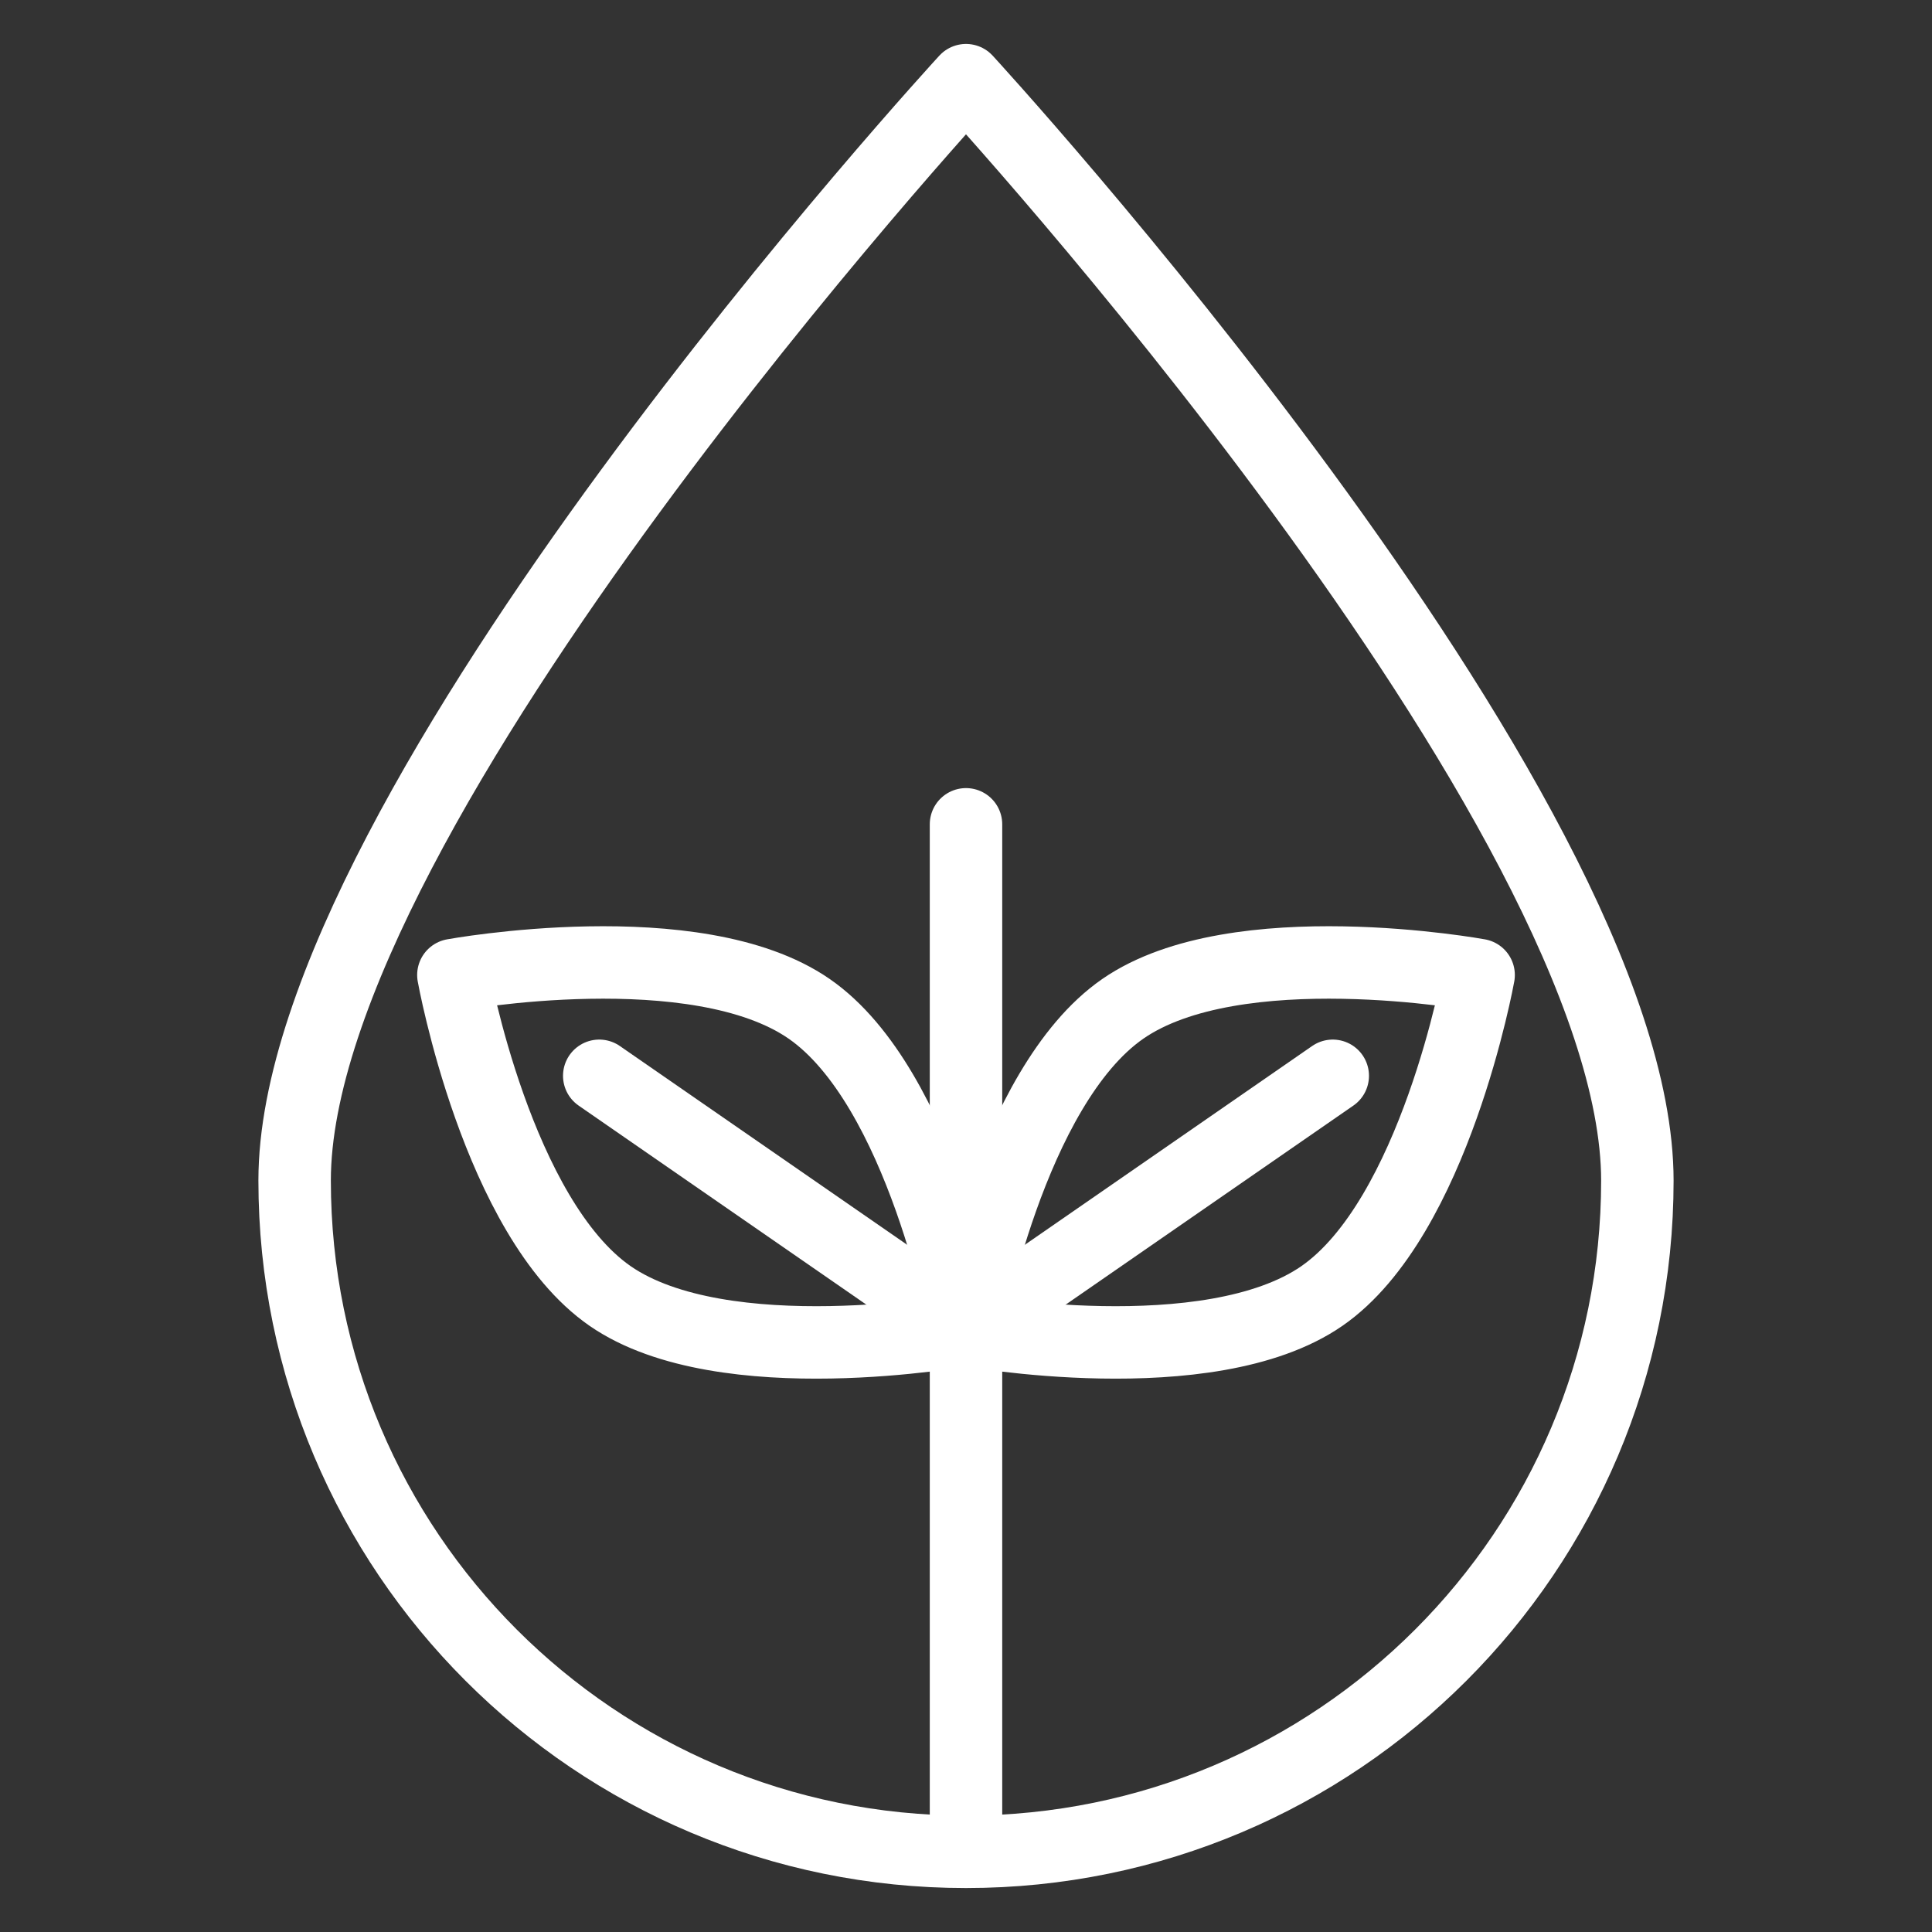
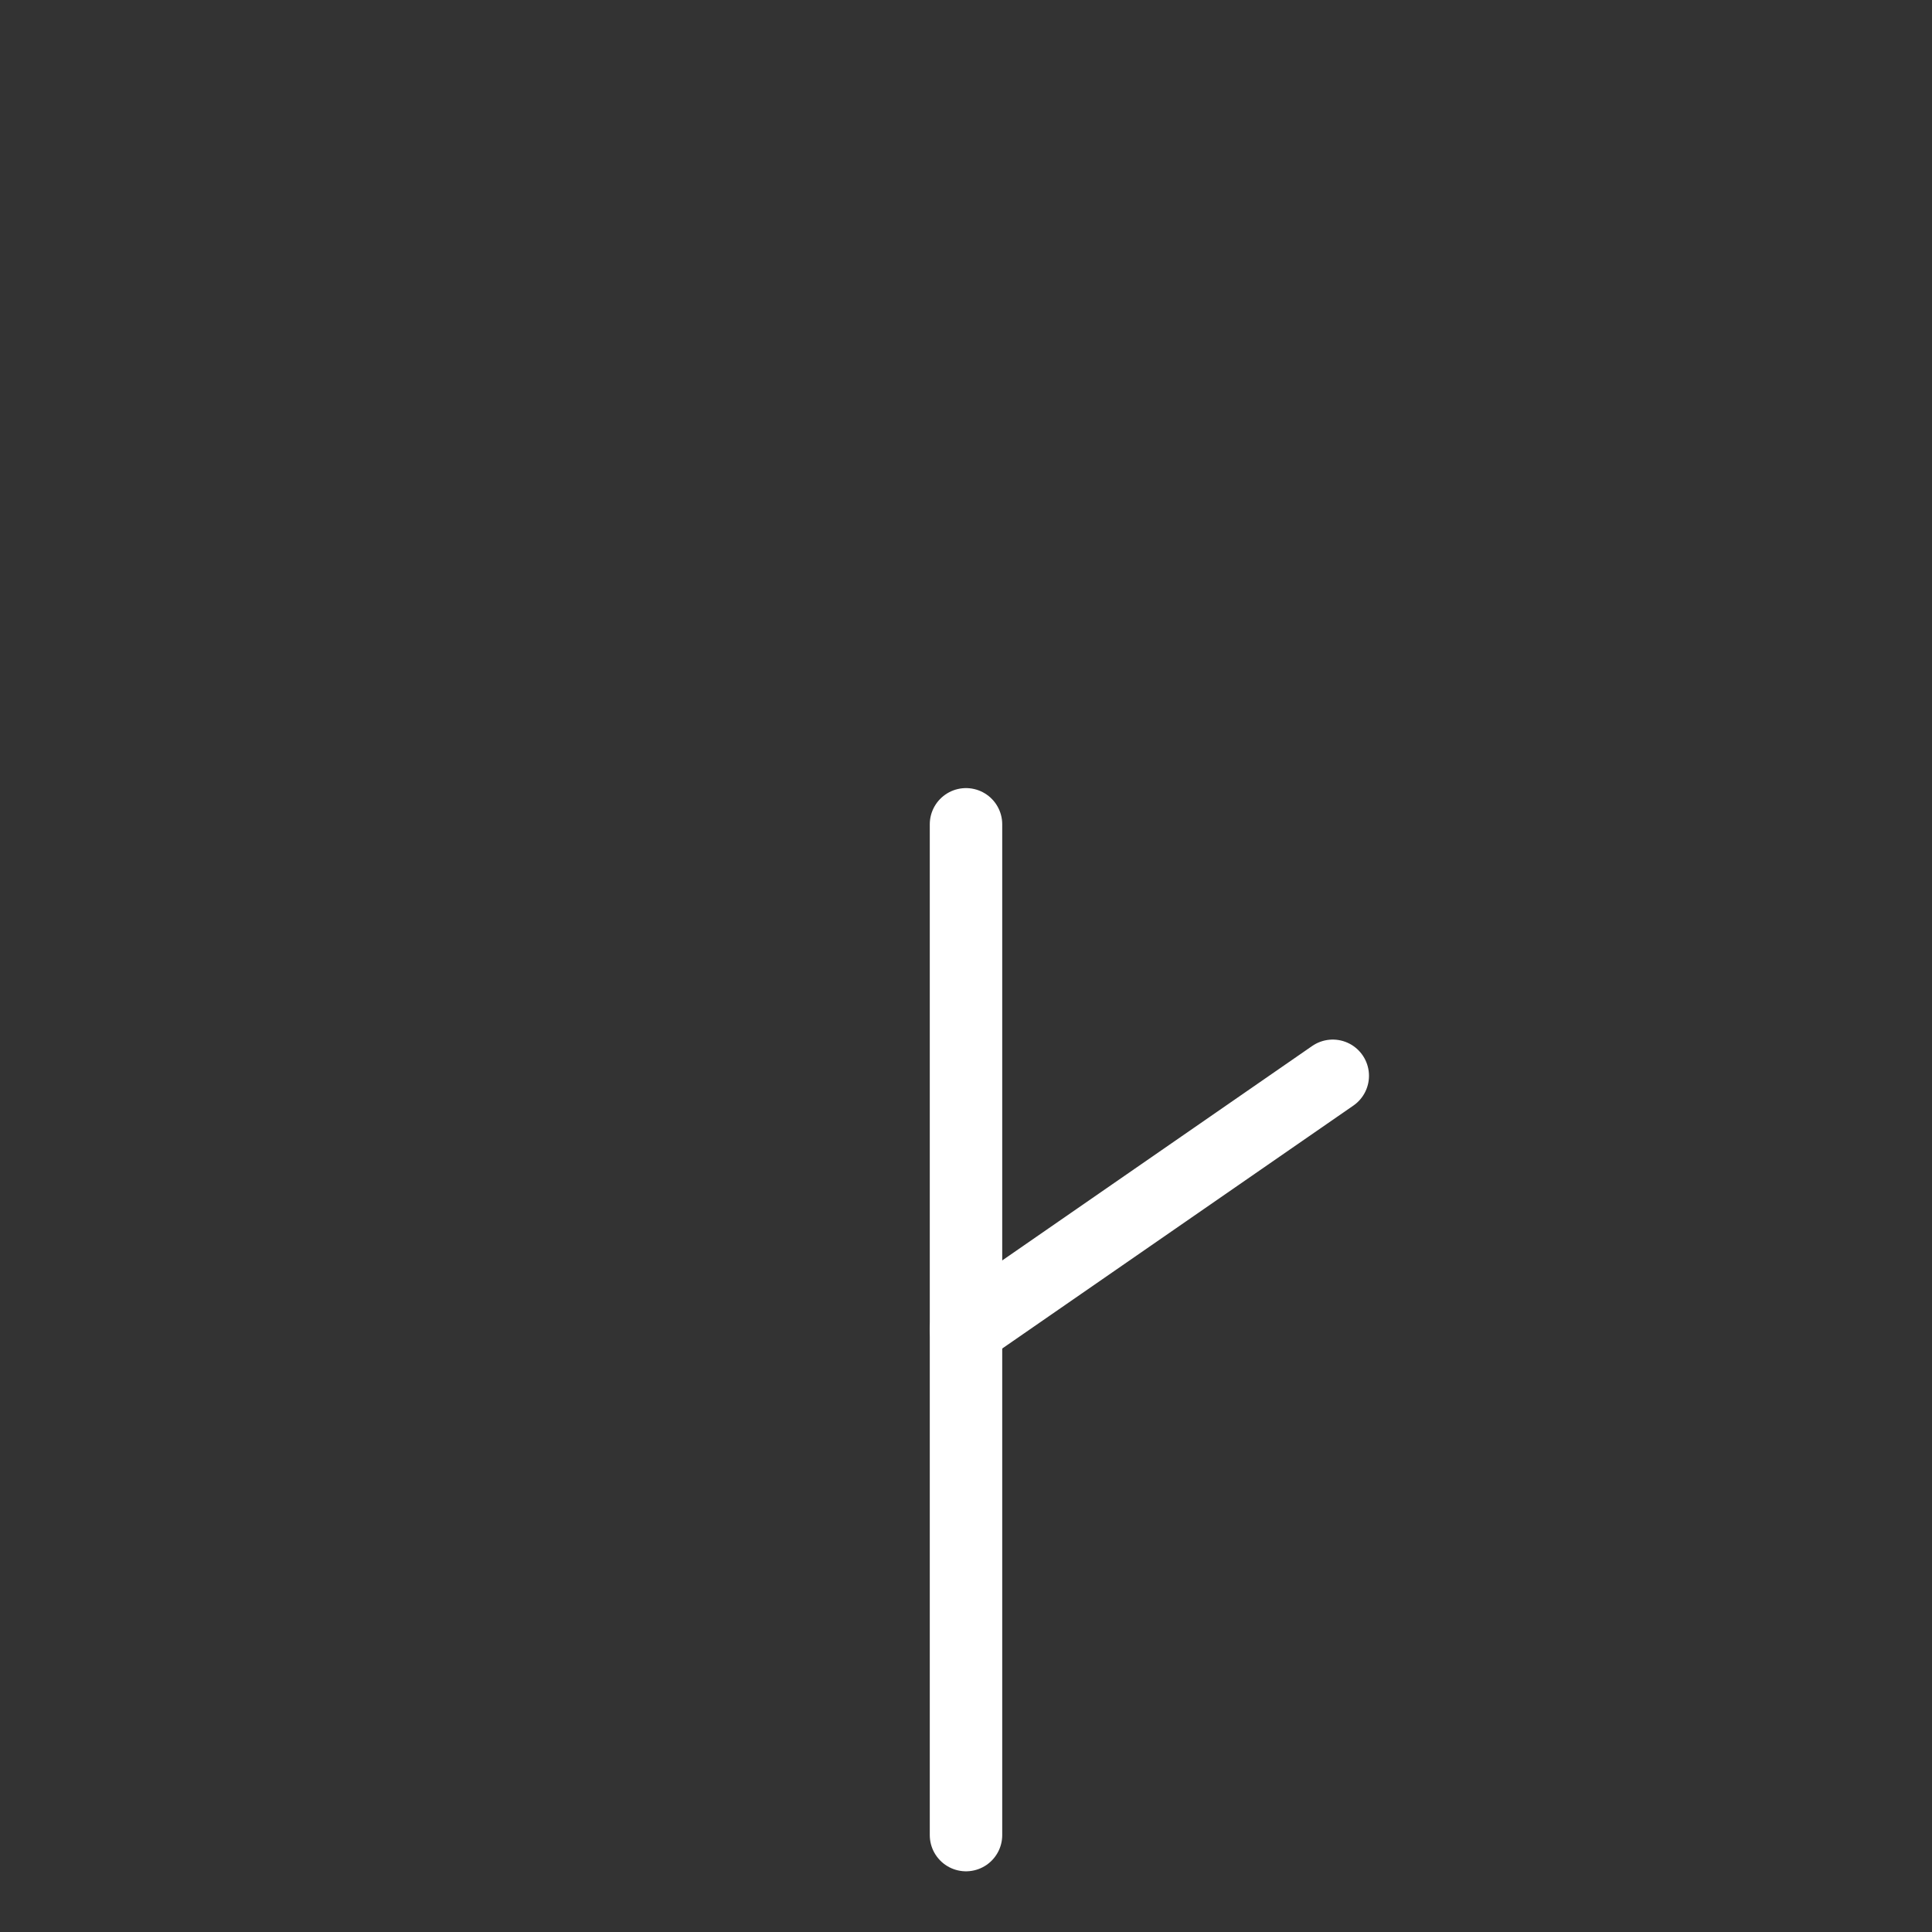
<svg xmlns="http://www.w3.org/2000/svg" width="60" height="60" viewBox="0 0 60 60" fill="none">
  <rect x="0" y="0" width="60" height="60" fill="#333333" stroke="none" />
  <g clip-path="url(#clip0_30_2824)">
-     <path d="M50.85 36.66C50.85 48.17 41.52 57.51 30 57.51C18.48 57.51 9.15 48.18 9.15 36.66C9.15 25.14 30 2.49 30 2.49C30 2.49 50.85 25.15 50.85 36.67V36.66Z" stroke="white" stroke-width="2.25" stroke-linecap="round" stroke-linejoin="round" />
-     <path d="M41.05 40.25C37.53 42.68 30 41.3 30 41.3C30 41.3 31.36 33.76 34.87 31.33C38.38 28.9 45.92 30.28 45.92 30.28C45.92 30.28 44.56 37.82 41.05 40.25Z" stroke="white" stroke-width="2.25" stroke-linecap="round" stroke-linejoin="round" />
    <path d="M41.39 33.41L30 41.29" stroke="white" stroke-width="2.25" stroke-linecap="round" stroke-linejoin="round" />
-     <path d="M18.95 40.25C22.47 42.68 30 41.3 30 41.3C30 41.3 28.64 33.76 25.13 31.33C21.62 28.9 14.08 30.28 14.08 30.28C14.08 30.28 15.44 37.82 18.95 40.25Z" stroke="white" stroke-width="2.25" stroke-linecap="round" stroke-linejoin="round" />
-     <path d="M18.61 33.41L30 41.29" stroke="white" stroke-width="2.25" stroke-linecap="round" stroke-linejoin="round" />
    <path d="M30 25.6V56.99" stroke="white" stroke-width="2.25" stroke-linecap="round" stroke-linejoin="round" />
  </g>
  <defs>
    <clipPath id="clip0_30_2824">
      <rect width="60" height="60" fill="white" />
    </clipPath>
  </defs>
</svg>